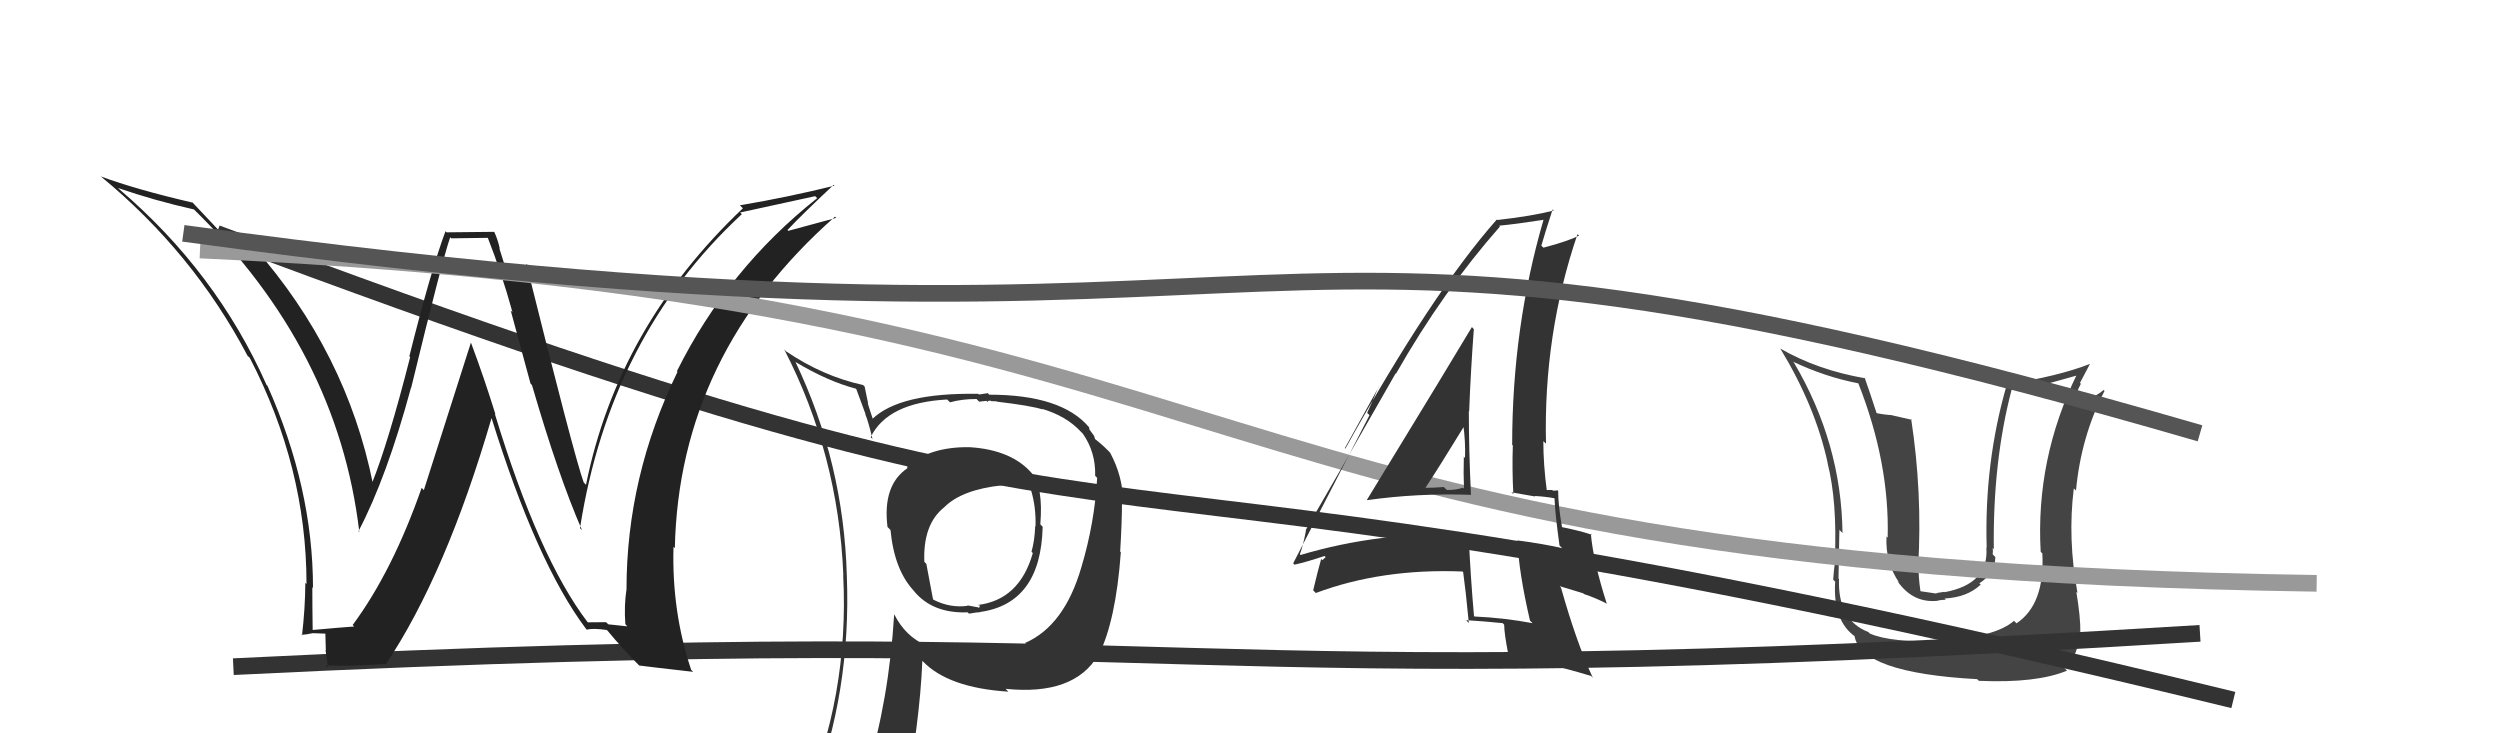
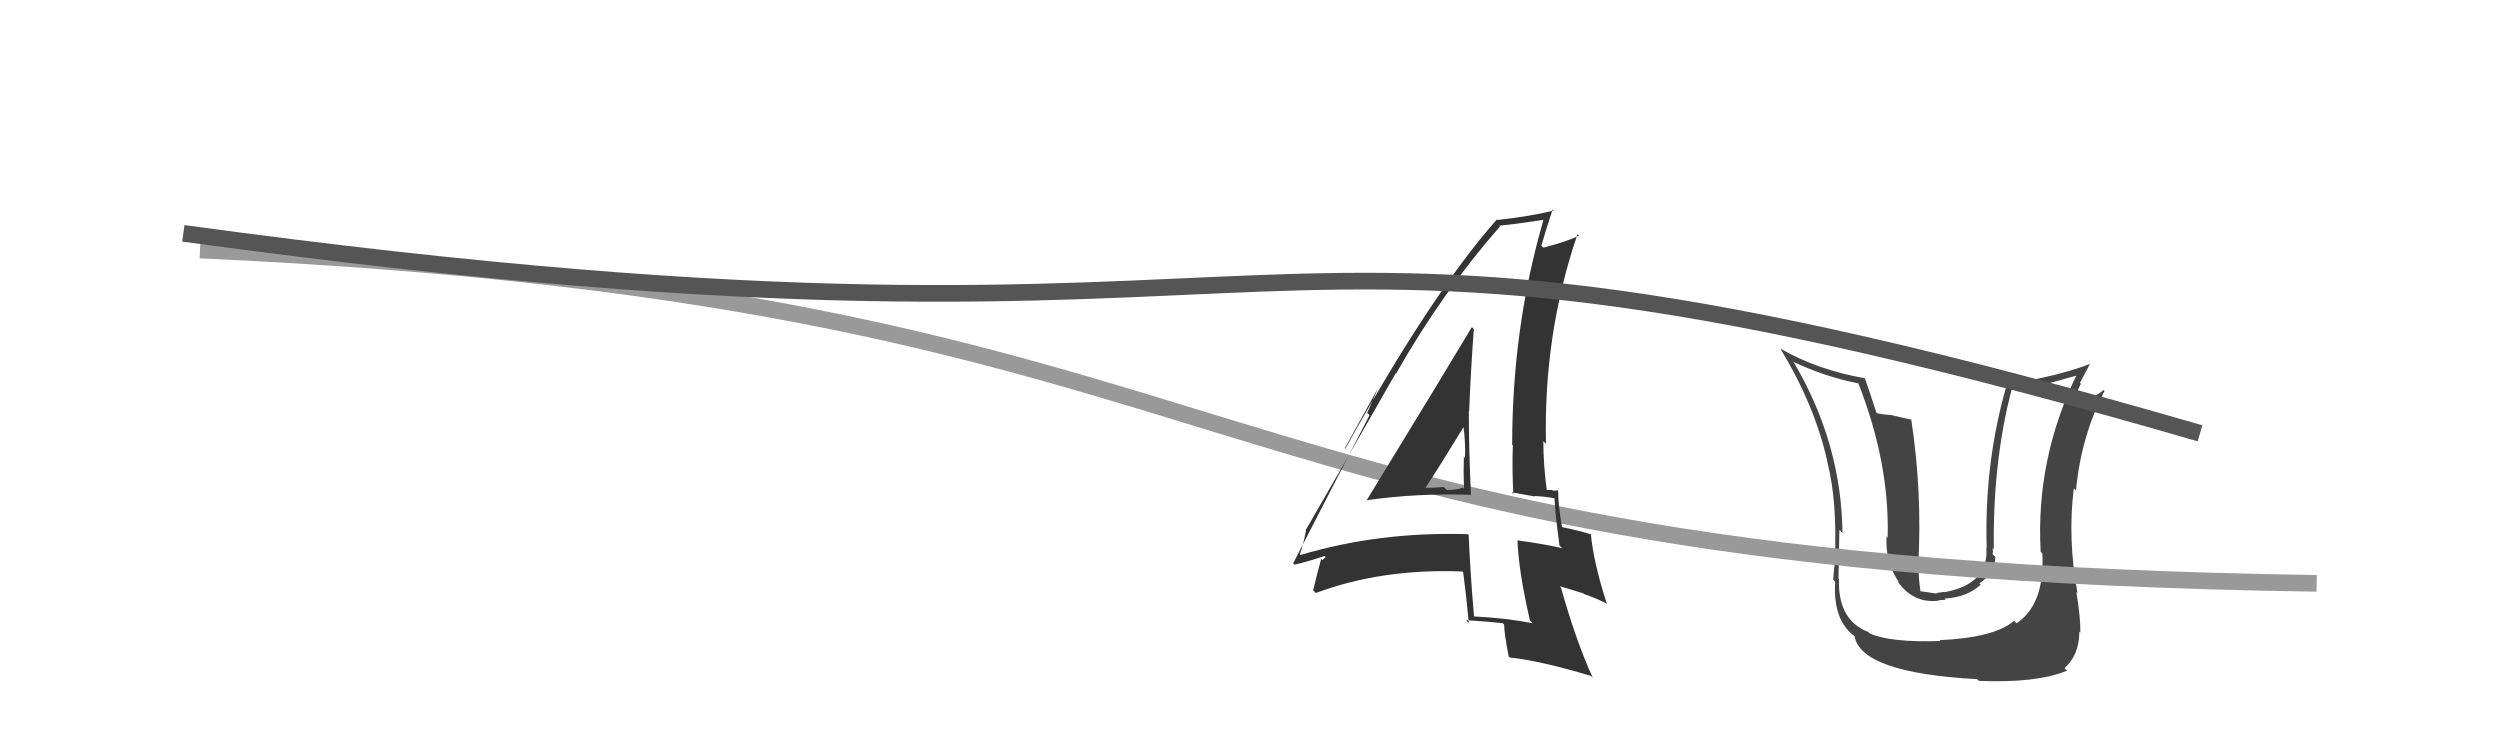
<svg xmlns="http://www.w3.org/2000/svg" width="150" height="44" viewBox="0,0,150,44">
  <path fill="#444" d="M116.42 38.46L116.33 38.37L116.42 38.46Q113.47 38.56 112.21 38.02L112.20 38.02L112.10 37.92Q110.26 37.21 110.34 34.74L110.29 34.69L110.31 34.71Q110.37 31.23 110.37 31.80L110.49 31.92L110.55 31.99Q110.49 26.60 107.64 21.76L107.54 21.66L107.56 21.69Q109.52 22.62 111.50 23.00L111.59 23.09L111.50 23.00Q113.38 27.77 113.26 32.26L113.11 32.11L113.19 32.19Q113.11 33.74 113.95 34.96L113.79 34.81L113.84 34.86Q114.79 36.23 116.32 36.04L116.30 36.02L116.75 35.98L116.68 35.91Q118.03 35.84 118.84 35.08L118.83 35.06L118.76 35.00Q119.72 34.38 119.72 33.42L119.68 33.38L119.56 33.26Q119.59 33.07 119.56 32.88L119.68 33.00L119.63 32.96Q119.56 27.71 120.70 23.37L120.73 23.40L120.71 23.38Q121.61 23.17 122.60 22.94L122.71 23.06L124.68 22.51L124.62 22.45Q122.13 27.54 122.44 33.10L122.51 33.18L122.54 33.20Q122.70 36.26 120.99 37.40L120.97 37.38L120.84 37.25Q119.68 38.26 116.37 38.41ZM118.72 40.84L118.55 40.67L118.73 40.85Q122.20 41.00 124.02 40.24L124.00 40.22L123.87 40.09Q124.76 39.30 124.76 37.90L124.84 37.98L124.82 37.96Q124.84 37.07 124.58 35.51L124.68 35.61L124.65 35.58Q124.05 32.31 124.43 29.30L124.54 29.42L124.56 29.43Q124.86 26.20 126.27 23.46L126.28 23.46L126.21 23.40Q125.72 23.86 124.39 24.27L124.36 24.24L124.37 24.26Q124.55 23.60 124.85 23.03L124.80 22.97L125.39 21.85L125.38 21.84Q123.52 22.57 120.36 23.07L120.24 22.95L120.40 23.11Q119.05 27.77 119.20 32.87L119.32 32.99L119.18 32.85Q119.35 35.03 116.68 35.53L116.66 35.51L116.26 35.57L116.16 35.61L115.21 35.47L115.23 35.49Q115.09 34.54 115.13 34.05L115.10 34.02L115.09 34.01Q115.35 29.56 114.67 25.14L114.72 25.19L113.53 24.92L113.53 24.91Q113.00 24.88 112.46 24.76L112.55 24.85L112.65 24.95Q112.15 23.42 111.88 22.66L111.96 22.73L111.93 22.70Q109.07 22.21 106.83 20.92L106.93 21.01L106.81 20.90Q108.93 24.39 109.66 27.78L109.76 27.88L109.65 27.77Q110.24 30.08 110.09 33.58L110.10 33.59L110.15 33.64Q110.07 33.68 109.99 34.78L110.03 34.82L110.11 34.90Q109.96 37.26 111.33 38.21L111.19 38.06L111.27 38.15Q111.63 40.37 118.63 40.75Z" />
-   <path d="M14 40 C75 37,67 42,132 38" stroke="#333" fill="none" />
-   <path d="M13 14 C77 38,56 23,134 42" stroke="#333" fill="none" />
-   <path fill="#222" d="M35.38 37.45L35.22 37.29L35.25 37.32Q32.32 33.47 29.69 24.83L29.65 24.79L29.73 24.87Q29.07 22.73 28.27 20.59L28.25 20.57L25.43 29.41L25.30 29.27Q23.55 34.27 21.16 37.50L21.22 37.56L21.25 37.59Q20.39 37.65 18.75 37.80L18.73 37.78L18.76 37.81Q18.74 36.49 18.74 35.23L18.82 35.32L18.78 35.28Q18.78 29.26 16.04 23.13L16.06 23.16L15.99 23.09Q12.98 16.31 7.12 11.32L7.07 11.27L7.08 11.28Q9.29 12.04 11.65 12.57L11.63 12.55L11.55 12.48Q20.27 20.97 21.56 31.93L21.58 31.94L21.51 31.87Q23.21 28.63 24.66 23.26L24.67 23.28L24.67 23.27Q26.52 15.65 27.01 14.24L27.08 14.30L29.30 14.27L29.25 14.22Q30.11 16.41 30.75 18.74L30.64 18.62L31.83 23.01L31.92 23.11Q33.51 28.58 34.92 31.81L34.93 31.82L34.80 31.69Q36.59 20.19 44.51 12.85L44.42 12.76L44.41 12.75Q45.94 12.42 48.91 11.77L48.91 11.77L49.03 11.89Q43.66 16.15 40.61 22.28L40.62 22.28L40.65 22.31Q37.59 28.59 37.59 35.36L37.52 35.28L37.59 35.36Q37.44 36.31 37.52 37.45L37.64 37.58L36.50 37.46L36.36 37.33Q35.84 37.34 35.27 37.34ZM41.49 40.21L41.60 40.32L41.47 40.19Q40.30 36.70 40.41 32.81L40.32 32.72L40.49 32.89Q40.74 21.26 50.10 13.00L50.21 13.11L50.18 13.07Q49.24 13.32 47.30 13.85L47.24 13.79L47.25 13.80Q48.11 12.88 50.02 11.09L50.11 11.18L50.07 11.14Q47.33 11.82 44.39 12.32L44.54 12.46L44.57 12.50Q37.07 19.61 35.16 29.09L35.03 28.95L35.02 28.94Q34.43 27.29 31.58 15.83L31.68 15.93L31.65 15.90Q31.32 16.07 30.37 16.07L30.31 16.01L29.96 14.90L29.99 14.93Q29.88 14.40 29.65 13.90L29.65 13.91L26.79 13.94L26.73 13.87Q25.84 16.26 24.56 21.38L24.63 21.44L24.61 21.42Q23.31 26.52 22.32 28.99L22.39 29.06L22.38 29.05Q20.80 21.15 15.24 14.83L15.24 14.84L15.22 14.82Q14.77 14.79 13.82 14.60L13.89 14.67L13.72 14.49Q12.99 13.65 11.43 12.02L11.59 12.18L11.57 12.16Q8.20 11.38 6.03 10.58L6.01 10.55L6.03 10.57Q11.58 15.13 14.85 21.34L14.91 21.40L14.98 21.46Q18.39 28.03 18.39 35.04L18.43 35.08L18.32 34.97Q18.31 36.52 18.12 38.12L18.15 38.16L18.08 38.08Q18.32 38.09 18.77 37.99L18.91 38.13L18.77 37.99Q19.35 38.02 19.58 38.02L19.52 37.96L19.55 39.02L19.53 38.99Q19.61 39.53 19.68 40.06L19.59 39.97L19.54 39.92Q20.83 40.00 23.12 39.84L22.98 39.71L23.14 39.87Q26.76 34.46 29.50 25.06L29.31 24.87L29.48 25.04Q32.19 33.77 35.16 37.73L35.22 37.79L35.22 37.78Q35.58 37.68 36.41 37.80L36.53 37.92L36.46 37.85Q37.35 38.93 38.42 40.00L38.48 40.05L38.35 39.93Q39.19 40.04 41.59 40.31Z" />
  <path d="M12 15 C78 18,69 34,139 35" stroke="#999" fill="none" />
  <path fill="#333" d="M81.94 29.93L81.90 29.89L82.02 30.01Q85.05 29.58 88.25 29.69L88.27 29.71L88.26 29.71Q88.13 27.06 88.13 24.66L88.26 24.80L88.15 24.68Q88.24 22.30 88.43 19.75L88.34 19.65L88.31 19.63Q87.22 21.47 82.01 30.00ZM91.93 37.36L91.92 37.36L91.95 37.39Q90.26 37.07 88.47 36.99L88.45 36.97L88.44 36.96Q88.23 34.59 88.12 32.11L88.00 31.99L88.06 32.05Q82.75 31.89 78.03 33.30L78.00 33.26L77.99 33.25Q78.17 32.82 78.36 31.83L78.37 31.84L78.34 31.81Q80.16 28.68 83.74 22.40L83.62 22.29L83.76 22.42Q86.58 17.47 90.00 13.59L89.96 13.55L89.95 13.54Q90.93 13.45 92.61 13.19L92.66 13.24L92.61 13.19Q90.73 19.65 90.73 26.69L90.68 26.64L90.77 26.73Q90.72 28.17 90.80 29.65L90.69 29.54L92.11 29.79L92.09 29.76Q92.69 29.79 93.30 29.90L93.19 29.80L93.27 29.88Q93.30 30.78 93.57 32.73L93.75 32.91L93.73 32.89Q92.50 32.61 91.01 32.42L91.02 32.42L91.05 32.45Q91.12 34.31 91.80 37.24ZM93.61 29.57L93.58 29.54L93.46 29.42Q93.36 29.44 93.17 29.44L93.14 29.40L92.76 29.40L92.81 29.45Q92.60 27.87 92.60 26.47L92.72 26.58L92.76 26.63Q92.60 20.07 94.65 14.05L94.80 14.20L94.74 14.14Q94.05 14.48 92.61 14.86L92.53 14.79L92.48 14.74Q92.70 13.97 93.16 12.56L93.25 12.65L93.23 12.63Q91.90 12.97 89.84 13.20L89.77 13.13L89.81 13.17Q85.93 17.55 80.72 26.92L80.69 26.89L82.74 23.19L82.73 23.18Q82.30 24.20 82.03 24.77L82.17 24.91L77.59 33.80L77.67 33.88Q78.33 33.74 79.47 33.36L79.54 33.43L79.34 33.61L79.27 33.54Q79.09 34.16 78.79 35.42L78.88 35.51L78.95 35.58Q82.91 34.10 87.75 34.29L87.91 34.46L87.79 34.33Q87.94 35.40 88.13 37.38L88.06 37.31L87.97 37.21Q89.10 37.28 90.17 37.39L90.21 37.44L90.25 37.48Q90.25 38.01 90.52 39.38L90.54 39.40L90.59 39.45Q92.46 39.65 95.47 40.56L95.53 40.63L95.57 40.67Q94.58 38.53 93.66 35.26L93.58 35.17L95.00 35.60L95.03 35.64Q95.73 35.87 96.41 36.22L96.45 36.25L96.40 36.20Q95.60 33.70 95.45 32.02L95.57 32.14L95.52 32.09Q94.87 31.86 93.73 31.63L93.86 31.76L93.72 31.62Q93.49 30.32 93.49 29.45ZM85.58 29.39L85.64 29.44L85.50 29.31Q86.32 28.07 87.88 25.52L87.86 25.49L87.79 25.43Q87.94 26.53 87.90 27.48L87.80 27.37L87.83 27.41Q87.80 28.37 87.84 29.32L87.82 29.30L87.78 29.26Q87.39 29.40 86.82 29.40L86.76 29.35L86.63 29.22Q86.08 29.27 85.47 29.27Z" />
  <path d="M11 14 C84 24,70 8,132 26" stroke="#555" fill="none" />
-   <path fill="#333" d="M58.27 26.93L58.22 26.88L58.17 26.83Q55.74 26.80 54.41 28.02L54.36 27.97L54.46 28.08Q52.94 29.10 53.25 31.62L53.27 31.64L53.43 31.80Q53.66 34.23 54.87 35.49L54.86 35.47L54.81 35.43Q55.93 36.82 58.06 36.74L58.08 36.76L58.14 36.82Q58.63 36.73 58.82 36.73L58.72 36.63L58.80 36.72Q62.45 36.21 62.56 31.61L62.44 31.48L62.42 31.46Q62.60 29.21 61.92 28.41L61.94 28.44L61.94 28.43Q60.72 26.99 58.17 26.83ZM61.58 38.66L61.60 38.67L61.57 38.64Q60.32 39.30 58.76 39.22L58.62 39.09L58.66 39.12Q54.96 39.46 53.66 36.87L53.56 36.77L53.65 36.86Q53.33 42.06 52.00 46.32L51.96 46.28L52.00 46.32Q50.24 46.85 48.60 47.57L48.70 47.66L48.70 47.66Q51.08 41.52 50.81 34.55L50.82 34.56L50.81 34.55Q50.62 27.77 47.73 21.72L47.80 21.80L47.70 21.70Q49.64 22.87 51.35 23.32L51.38 23.35L51.94 24.87L51.91 24.84Q52.09 25.24 52.35 26.35L52.30 26.29L52.24 26.23Q53.25 24.16 56.83 23.97L56.90 24.04L57.00 24.14Q57.71 23.94 58.59 23.94L58.75 24.10L59.19 24.05L59.26 24.12Q59.27 24.01 59.46 24.05L59.48 24.07L59.80 24.08L59.82 24.10Q61.85 24.34 62.57 24.57L62.60 24.60L62.52 24.53Q63.98 24.96 64.86 25.91L64.87 25.92L64.97 26.02Q65.75 27.14 65.71 28.55L65.81 28.65L65.83 28.67Q65.68 31.37 64.88 34.04L64.91 34.07L64.88 34.04Q63.86 37.55 61.50 38.58ZM65.92 39.34L65.79 39.17L65.92 39.31Q66.95 37.25 67.25 33.14L67.24 33.12L67.21 33.10Q67.32 31.30 67.32 30.04L67.38 30.10L67.39 30.11Q67.37 28.58 66.61 27.17L66.75 27.30L66.70 27.26Q66.24 26.76 65.75 26.38L65.70 26.34L65.65 26.16L65.36 25.76L65.35 25.64L65.34 25.63Q63.69 23.68 59.35 23.68L59.27 23.59L58.73 23.67L58.70 23.63Q53.97 23.55 52.33 25.15L52.30 25.11L52.39 25.20Q52.21 24.68 52.06 24.18L52.09 24.22L51.88 23.20L51.78 23.10Q49.39 22.58 47.18 21.09L47.17 21.09L47.05 20.96Q50.30 27.26 50.60 34.49L50.62 34.51L50.59 34.49Q50.97 41.83 48.11 48.30L47.97 48.16L50.12 47.45L50.00 47.33Q49.77 48.09 49.08 49.65L49.08 49.64L49.17 49.74Q51.88 48.68 54.20 48.34L54.13 48.26L54.22 48.35Q55.19 43.38 55.34 39.65L55.33 39.64L55.36 39.67Q56.89 41.27 60.50 41.50L60.35 41.34L60.34 41.33Q64.44 41.75 65.89 39.31L65.83 39.25ZM60.12 29.13L60.17 29.18L60.10 29.11Q60.76 29.04 61.86 29.38L61.89 29.41L61.85 29.37Q62.17 30.41 62.13 31.59L62.15 31.61L62.11 31.57Q62.08 32.45 61.89 33.10L62.02 33.24L61.97 33.18Q61.17 36.00 58.66 36.30L58.65 36.30L58.79 36.32L58.77 36.30Q58.82 36.43 58.71 36.47L58.68 36.44L58.03 36.32L58.06 36.35Q57.01 36.49 56.02 35.99L55.98 35.95L55.58 33.83L55.46 33.71Q55.37 31.45 56.66 30.43L56.78 30.54L56.66 30.43Q57.71 29.38 60.11 29.12Z" />
</svg>